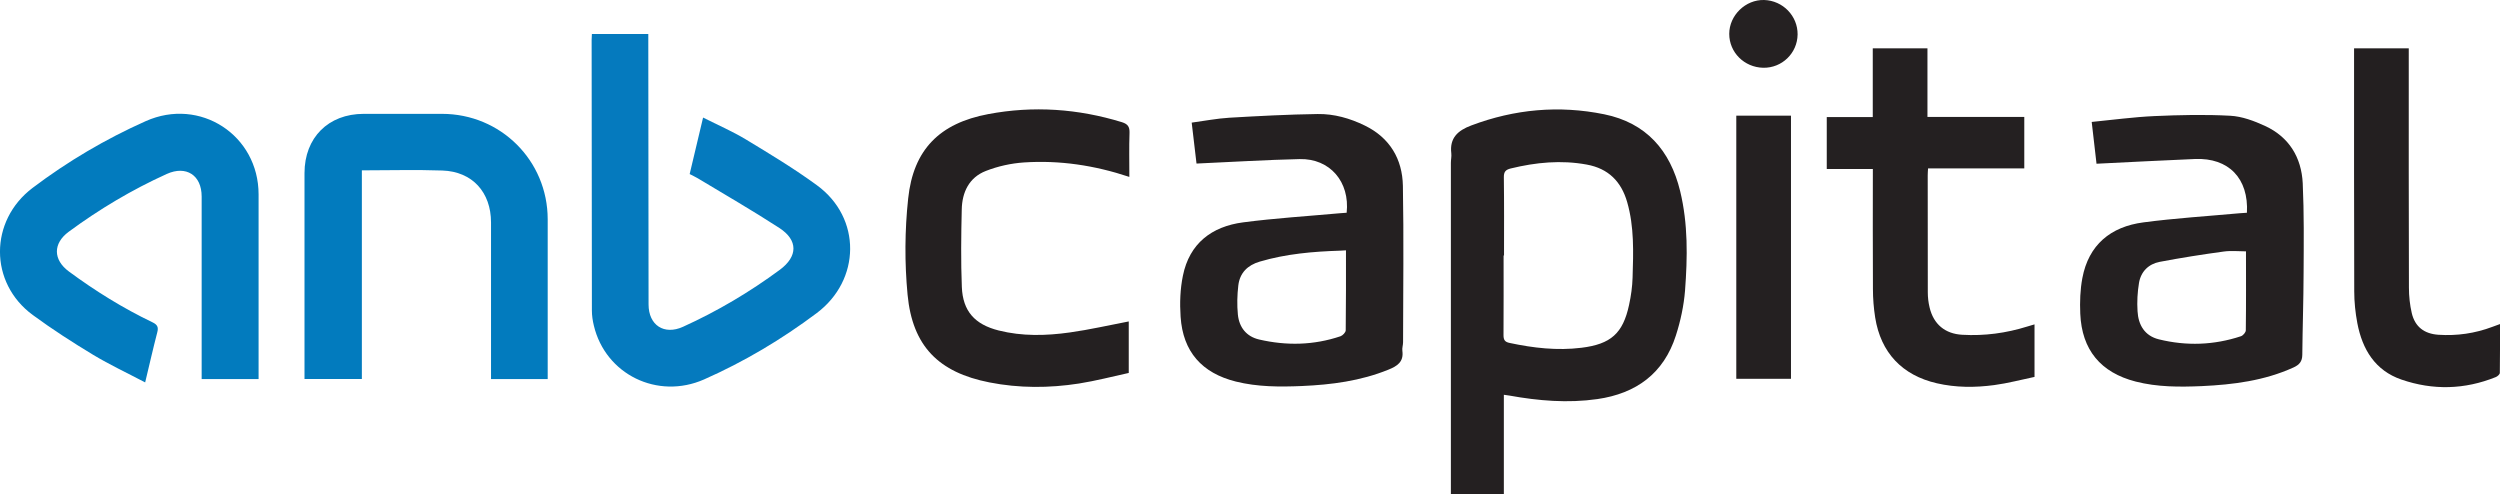
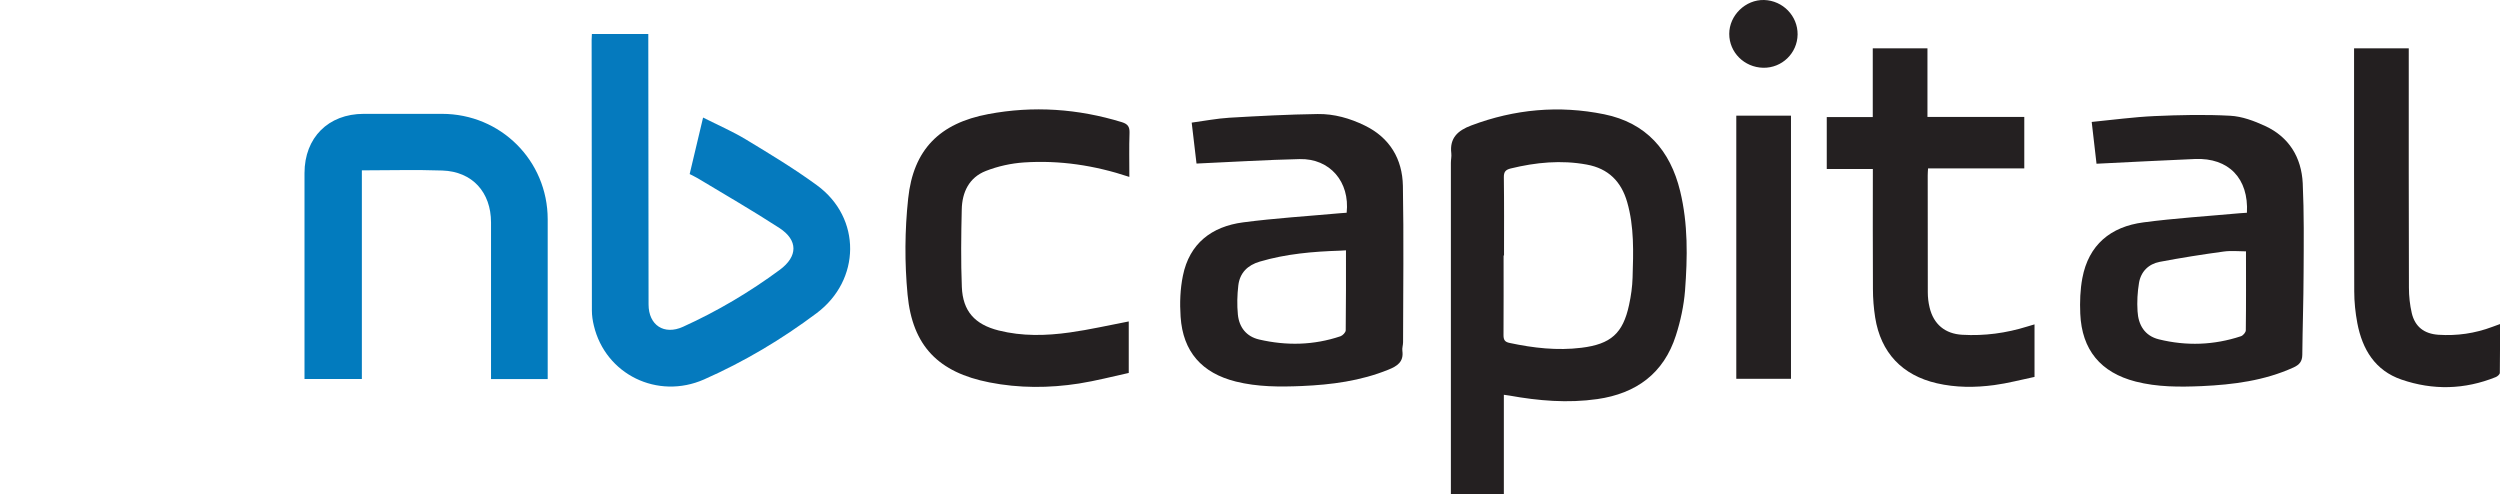
<svg xmlns="http://www.w3.org/2000/svg" id="Layer_2" data-name="Layer 2" viewBox="0 0 290.72 57.48">
  <defs>
    <style>      .cls-1 {        fill: #252122;      }      .cls-2 {        fill: #231f20;      }      .cls-3 {        fill: #027bbe;      }      .cls-4 {        fill: #242021;      }      .cls-5 {        fill: #057abe;      }    </style>
  </defs>
  <path class="cls-4" d="M174.88,45.91v11.57h-6.16V18.94c0-.37.09-.74.05-1.1-.22-1.8.77-2.67,2.32-3.25,5.04-1.9,10.21-2.37,15.46-1.3,4.87.99,7.68,4.19,8.83,8.93.93,3.82.86,7.7.57,11.57-.14,1.75-.52,3.53-1.06,5.21-1.41,4.42-4.61,6.76-9.14,7.41-3.44.49-6.84.2-10.23-.41-.19-.03-.38-.05-.63-.09M174.91,29.71h-.06c0,3.09.01,6.18-.01,9.27,0,.56.17.79.71.9,2.77.59,5.54.91,8.36.56,3.4-.42,4.82-1.66,5.53-4.98.23-1.05.38-2.13.41-3.19.09-2.94.2-5.89-.63-8.77-.69-2.39-2.18-3.9-4.69-4.36-2.99-.55-5.93-.26-8.85.45-.6.15-.81.39-.8,1.03.04,3.03.02,6.07.02,9.1" />
  <path class="cls-5" d="M68.81,3.95h6.58v.93c.01,10.17.02,20.35.03,30.52,0,2.42,1.81,3.6,4.01,2.6,3.99-1.81,7.74-4.03,11.26-6.63,2.09-1.55,2.14-3.43-.06-4.86-3.11-2.02-6.32-3.87-9.49-5.78-.29-.17-.6-.31-.94-.49.51-2.16,1.02-4.3,1.56-6.57,1.72.87,3.41,1.6,4.97,2.54,2.81,1.7,5.63,3.4,8.28,5.34,5.19,3.79,5.1,11.02-.05,14.87-4.07,3.05-8.42,5.64-13.08,7.7-5.41,2.39-11.47-.58-12.82-6.25-.14-.57-.23-1.17-.23-1.76-.02-10.49-.03-20.97-.03-31.46,0-.22.02-.44.03-.71" />
  <path class="cls-4" d="M261.29,24.75c.22-4.01-2.13-6.42-6.03-6.26-3.79.16-7.58.36-11.46.55-.17-1.48-.36-3.07-.56-4.86,2.46-.24,4.86-.57,7.28-.68,2.94-.13,5.89-.2,8.83-.04,1.37.07,2.77.6,4.04,1.18,2.8,1.29,4.24,3.66,4.39,6.67.16,3.48.12,6.97.1,10.45-.01,3.17-.12,6.34-.15,9.51-.01.76-.34,1.15-1.02,1.46-3.39,1.54-7,2-10.67,2.17-2.58.11-5.16.12-7.69-.53-4.08-1.05-6.26-3.69-6.44-7.89-.06-1.38-.01-2.79.24-4.13.73-3.89,3.3-5.99,7.1-6.49,3.7-.49,7.44-.72,11.16-1.06.28-.02.56-.04.88-.06M261.18,29.23c-.83,0-1.72-.1-2.58.02-2.49.34-4.98.73-7.45,1.2-1.3.25-2.19,1.13-2.41,2.45-.18,1.08-.24,2.2-.17,3.29.09,1.59.82,2.86,2.48,3.27,3.21.79,6.4.68,9.54-.36.25-.08.57-.45.57-.69.04-3.08.02-6.16.02-9.17" />
  <path class="cls-4" d="M156.6,24.75c.39-3.61-1.95-6.33-5.46-6.25-3.96.09-7.92.34-12,.52-.17-1.44-.35-3.03-.56-4.76,1.48-.2,2.92-.48,4.37-.57,3.42-.2,6.85-.38,10.28-.43,1.91-.03,3.76.5,5.48,1.34,2.91,1.42,4.37,3.89,4.43,7.01.11,6.06.03,12.12.02,18.19,0,.34-.13.68-.08,1.01.17,1.28-.61,1.77-1.63,2.18-3.23,1.31-6.61,1.75-10.05,1.9-2.58.11-5.16.11-7.69-.52-3.95-.99-6.15-3.47-6.42-7.53-.11-1.59-.05-3.24.27-4.79.76-3.74,3.35-5.71,6.99-6.19,3.73-.49,7.5-.72,11.24-1.06.25-.02.5-.03.81-.06M156.53,29.11c-.19.01-.44.03-.7.04-3.15.1-6.28.37-9.33,1.27-1.43.42-2.33,1.32-2.5,2.78-.13,1.12-.16,2.26-.05,3.38.15,1.48.98,2.55,2.47,2.9,3.19.74,6.36.67,9.47-.38.25-.09.59-.44.6-.68.04-3.08.03-6.17.03-9.31" />
-   <path class="cls-3" d="M30.07,44.08h-6.62v-21.23c0-2.48-1.8-3.64-4.06-2.62-4.04,1.83-7.83,4.09-11.4,6.72-1.84,1.36-1.83,3.25.02,4.62,3.06,2.26,6.28,4.26,9.72,5.91.57.27.72.57.56,1.16-.49,1.89-.92,3.79-1.41,5.83-2.07-1.09-4.12-2.05-6.05-3.21-2.4-1.45-4.76-2.97-7.02-4.63-5.09-3.74-5.07-10.96-.02-14.78,4.09-3.09,8.47-5.67,13.15-7.76,6.31-2.82,13.13,1.62,13.13,8.52v21.45Z" />
  <path class="cls-3" d="M63.7,44.08h-6.6v-1.03c0-5.72,0-11.45,0-17.18,0-3.51-2.17-5.92-5.65-6.04-3.09-.11-6.19-.02-9.37-.02v24.26h-6.67s0-.89,0-.89c0-7.68,0-15.36,0-23.05,0-4.12,2.77-6.89,6.88-6.89,3.04,0,6.08,0,9.11,0,6.83,0,12.28,5.44,12.29,12.25,0,5.9,0,11.79,0,17.69v.9Z" />
  <path class="cls-4" d="M236.59,37.72v6.11c-1.54.32-3.1.74-4.68.95-2.23.3-4.47.3-6.68-.21-4.03-.93-6.52-3.56-7.17-7.65-.17-1.09-.26-2.2-.26-3.3-.03-4.62-.01-9.24-.01-13.97h-5.36s0-6.04,0-6.04h5.35v-7.99h6.36v7.98h11.26v5.98h-11.19c-.02.32-.04.56-.04.81,0,4.54,0,9.07.01,13.61,0,.59.07,1.19.21,1.76.46,1.94,1.79,3.06,3.8,3.17,2.57.15,5.1-.19,7.56-.96.26-.08.53-.16.84-.25" />
  <path class="cls-4" d="M131.32,20.57c-4.05-1.35-8.1-1.95-12.24-1.68-1.5.1-3.04.44-4.44.99-1.95.76-2.76,2.48-2.8,4.48-.07,3-.11,6.01.01,9.01.11,2.82,1.51,4.36,4.28,5.06,2.74.69,5.52.62,8.28.23,2.29-.32,4.55-.84,6.85-1.28v5.99c-1.88.41-3.82.92-5.79,1.23-3.47.54-6.96.55-10.41-.13-5.91-1.16-8.95-4.21-9.52-10.2-.35-3.7-.33-7.49.07-11.19.6-5.69,3.66-8.75,9.31-9.81,5.24-.99,10.44-.63,15.55.94.7.22.9.55.88,1.25-.06,1.67-.02,3.34-.02,5.09" />
  <path class="cls-2" d="M290.72,37.69c0,1.95.01,3.81-.02,5.67,0,.17-.27.41-.47.49-3.62,1.46-7.31,1.55-10.97.29-3.06-1.05-4.55-3.51-5.13-6.56-.23-1.22-.36-2.47-.36-3.71-.03-9.24-.02-18.48-.02-27.72v-.53h6.36v.89c0,8.99-.01,17.97.02,26.96,0,.98.11,1.99.33,2.94.38,1.6,1.45,2.41,3.11,2.52,2.15.14,4.24-.16,6.26-.92.26-.1.52-.19.9-.33" />
  <rect class="cls-4" x="201.91" y="13.45" width="6.36" height="30.6" />
  <path class="cls-1" d="M209.04,4.01c-.03,2.18-1.82,3.91-4,3.87-2.21-.05-3.95-1.79-3.95-3.94,0-2.16,1.9-4,4.06-3.94,2.18.07,3.91,1.85,3.89,4.01" />
</svg>